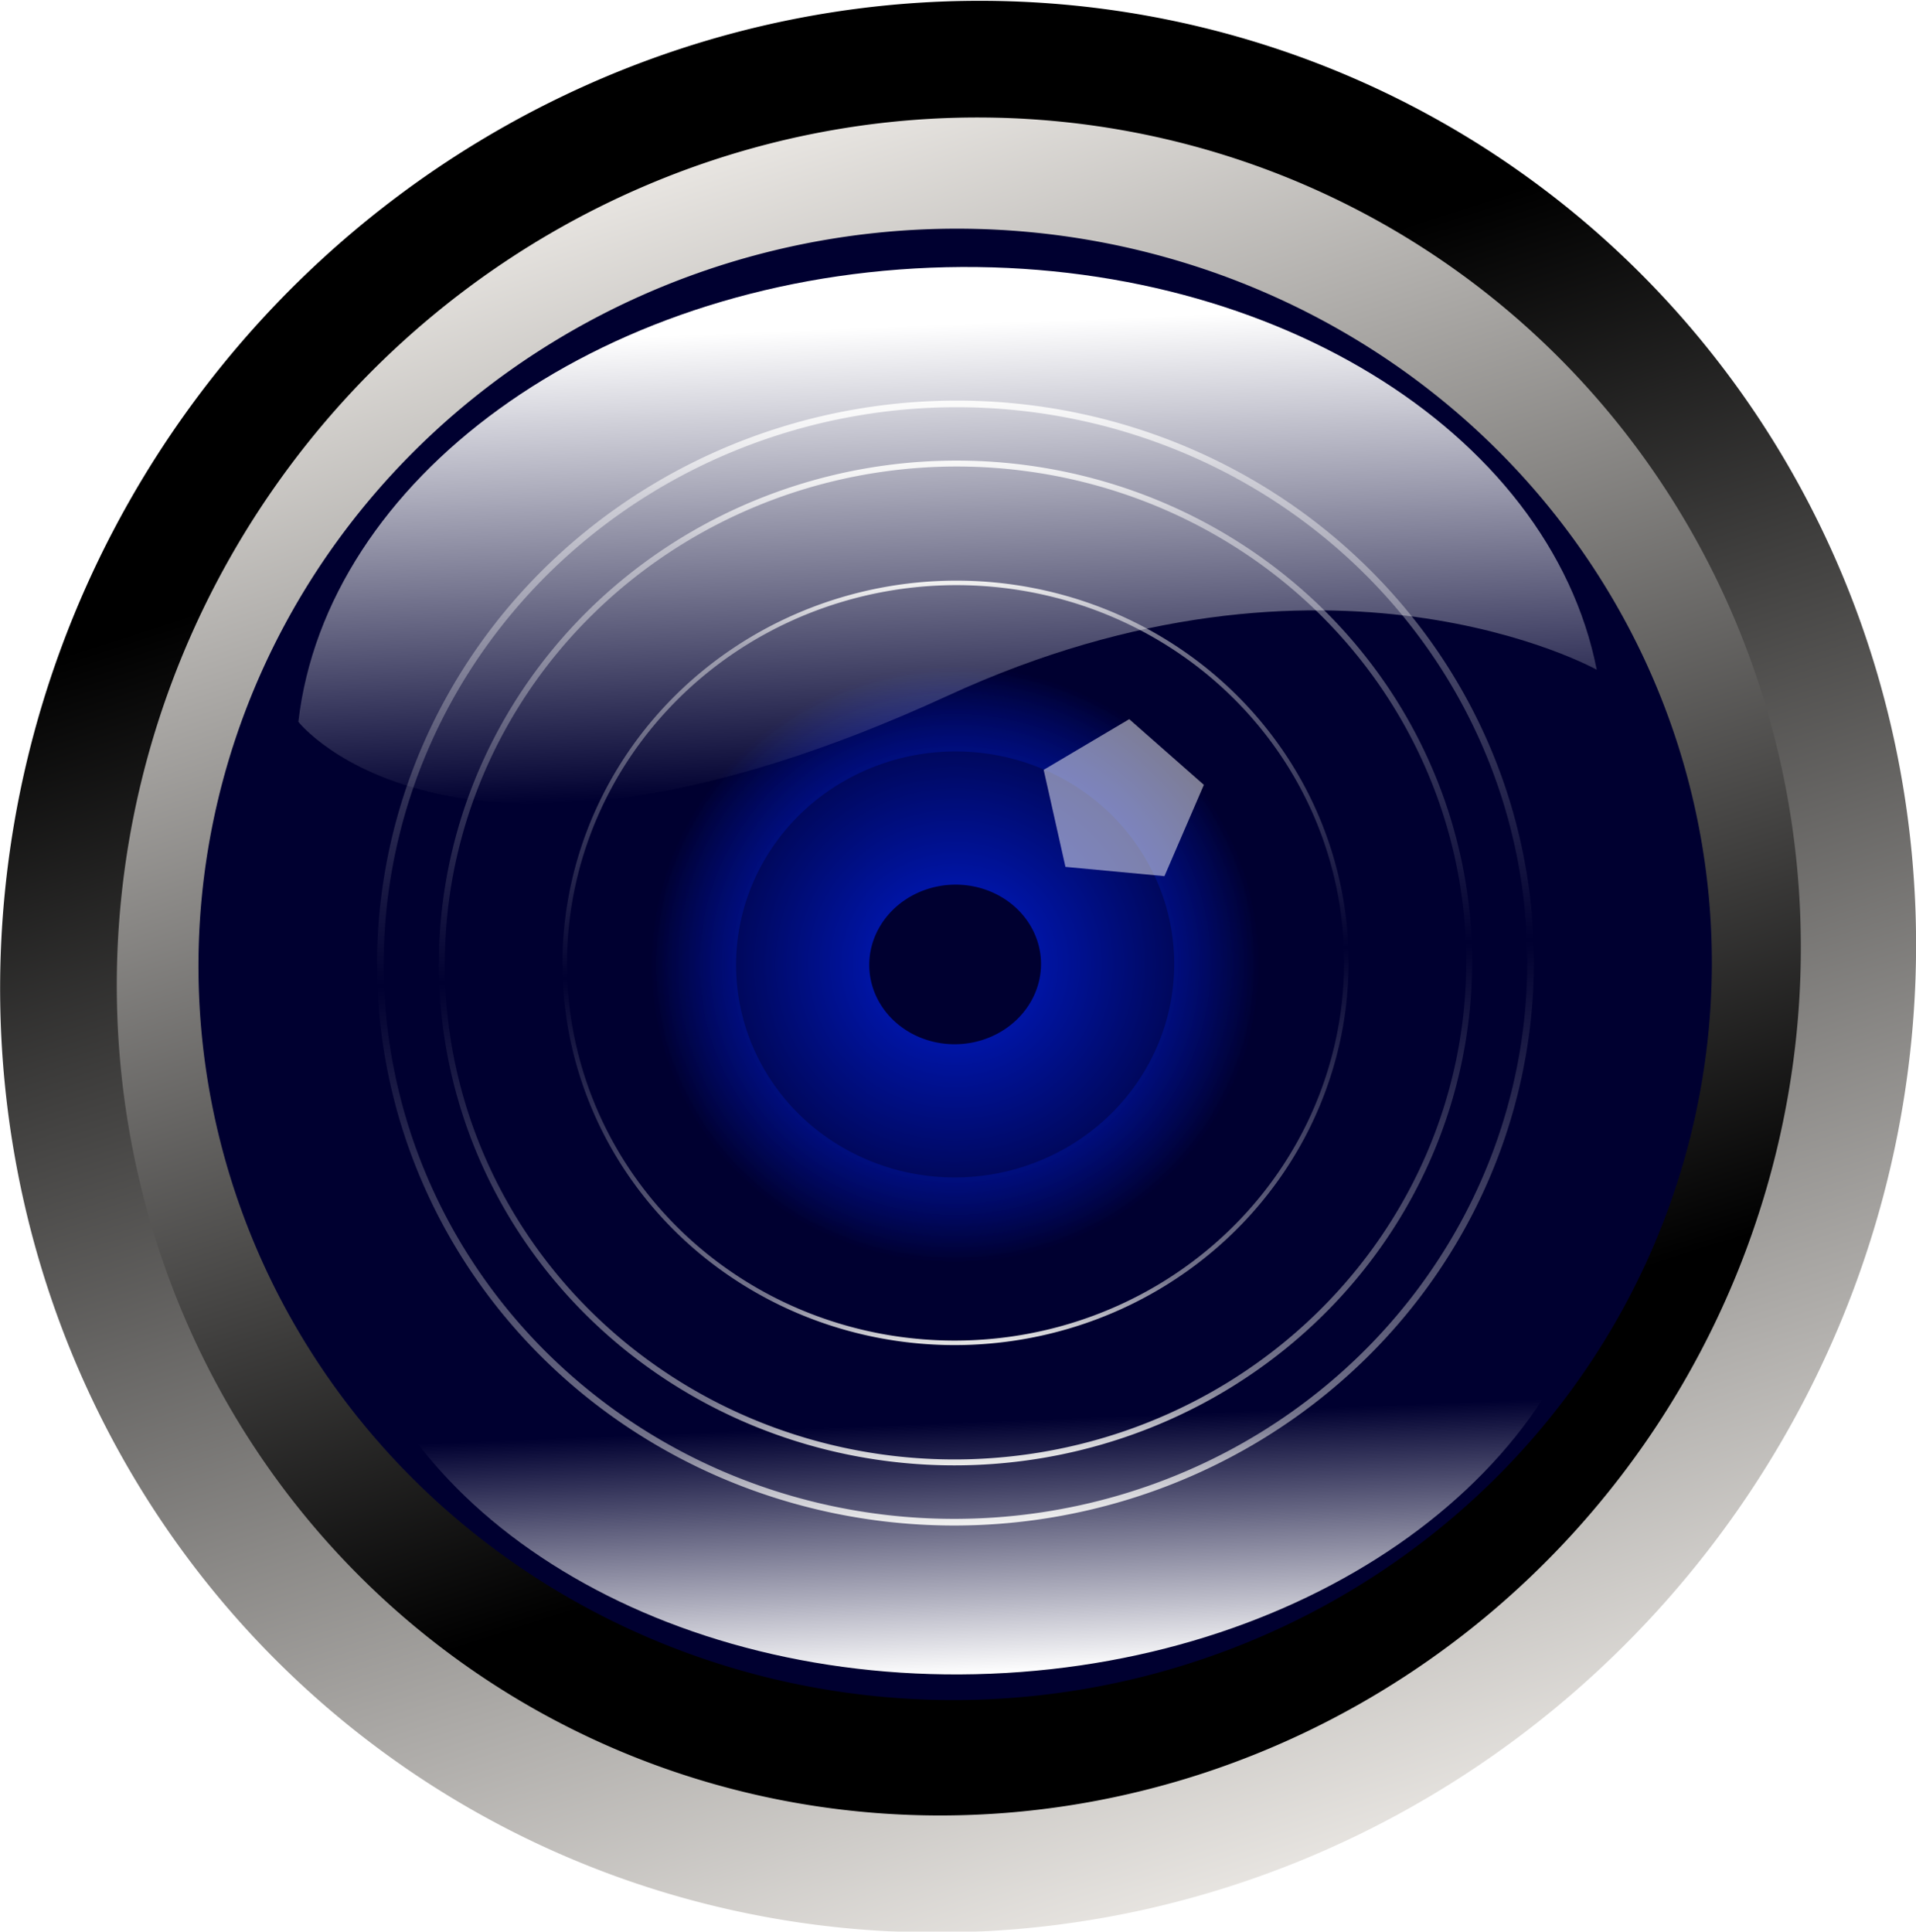
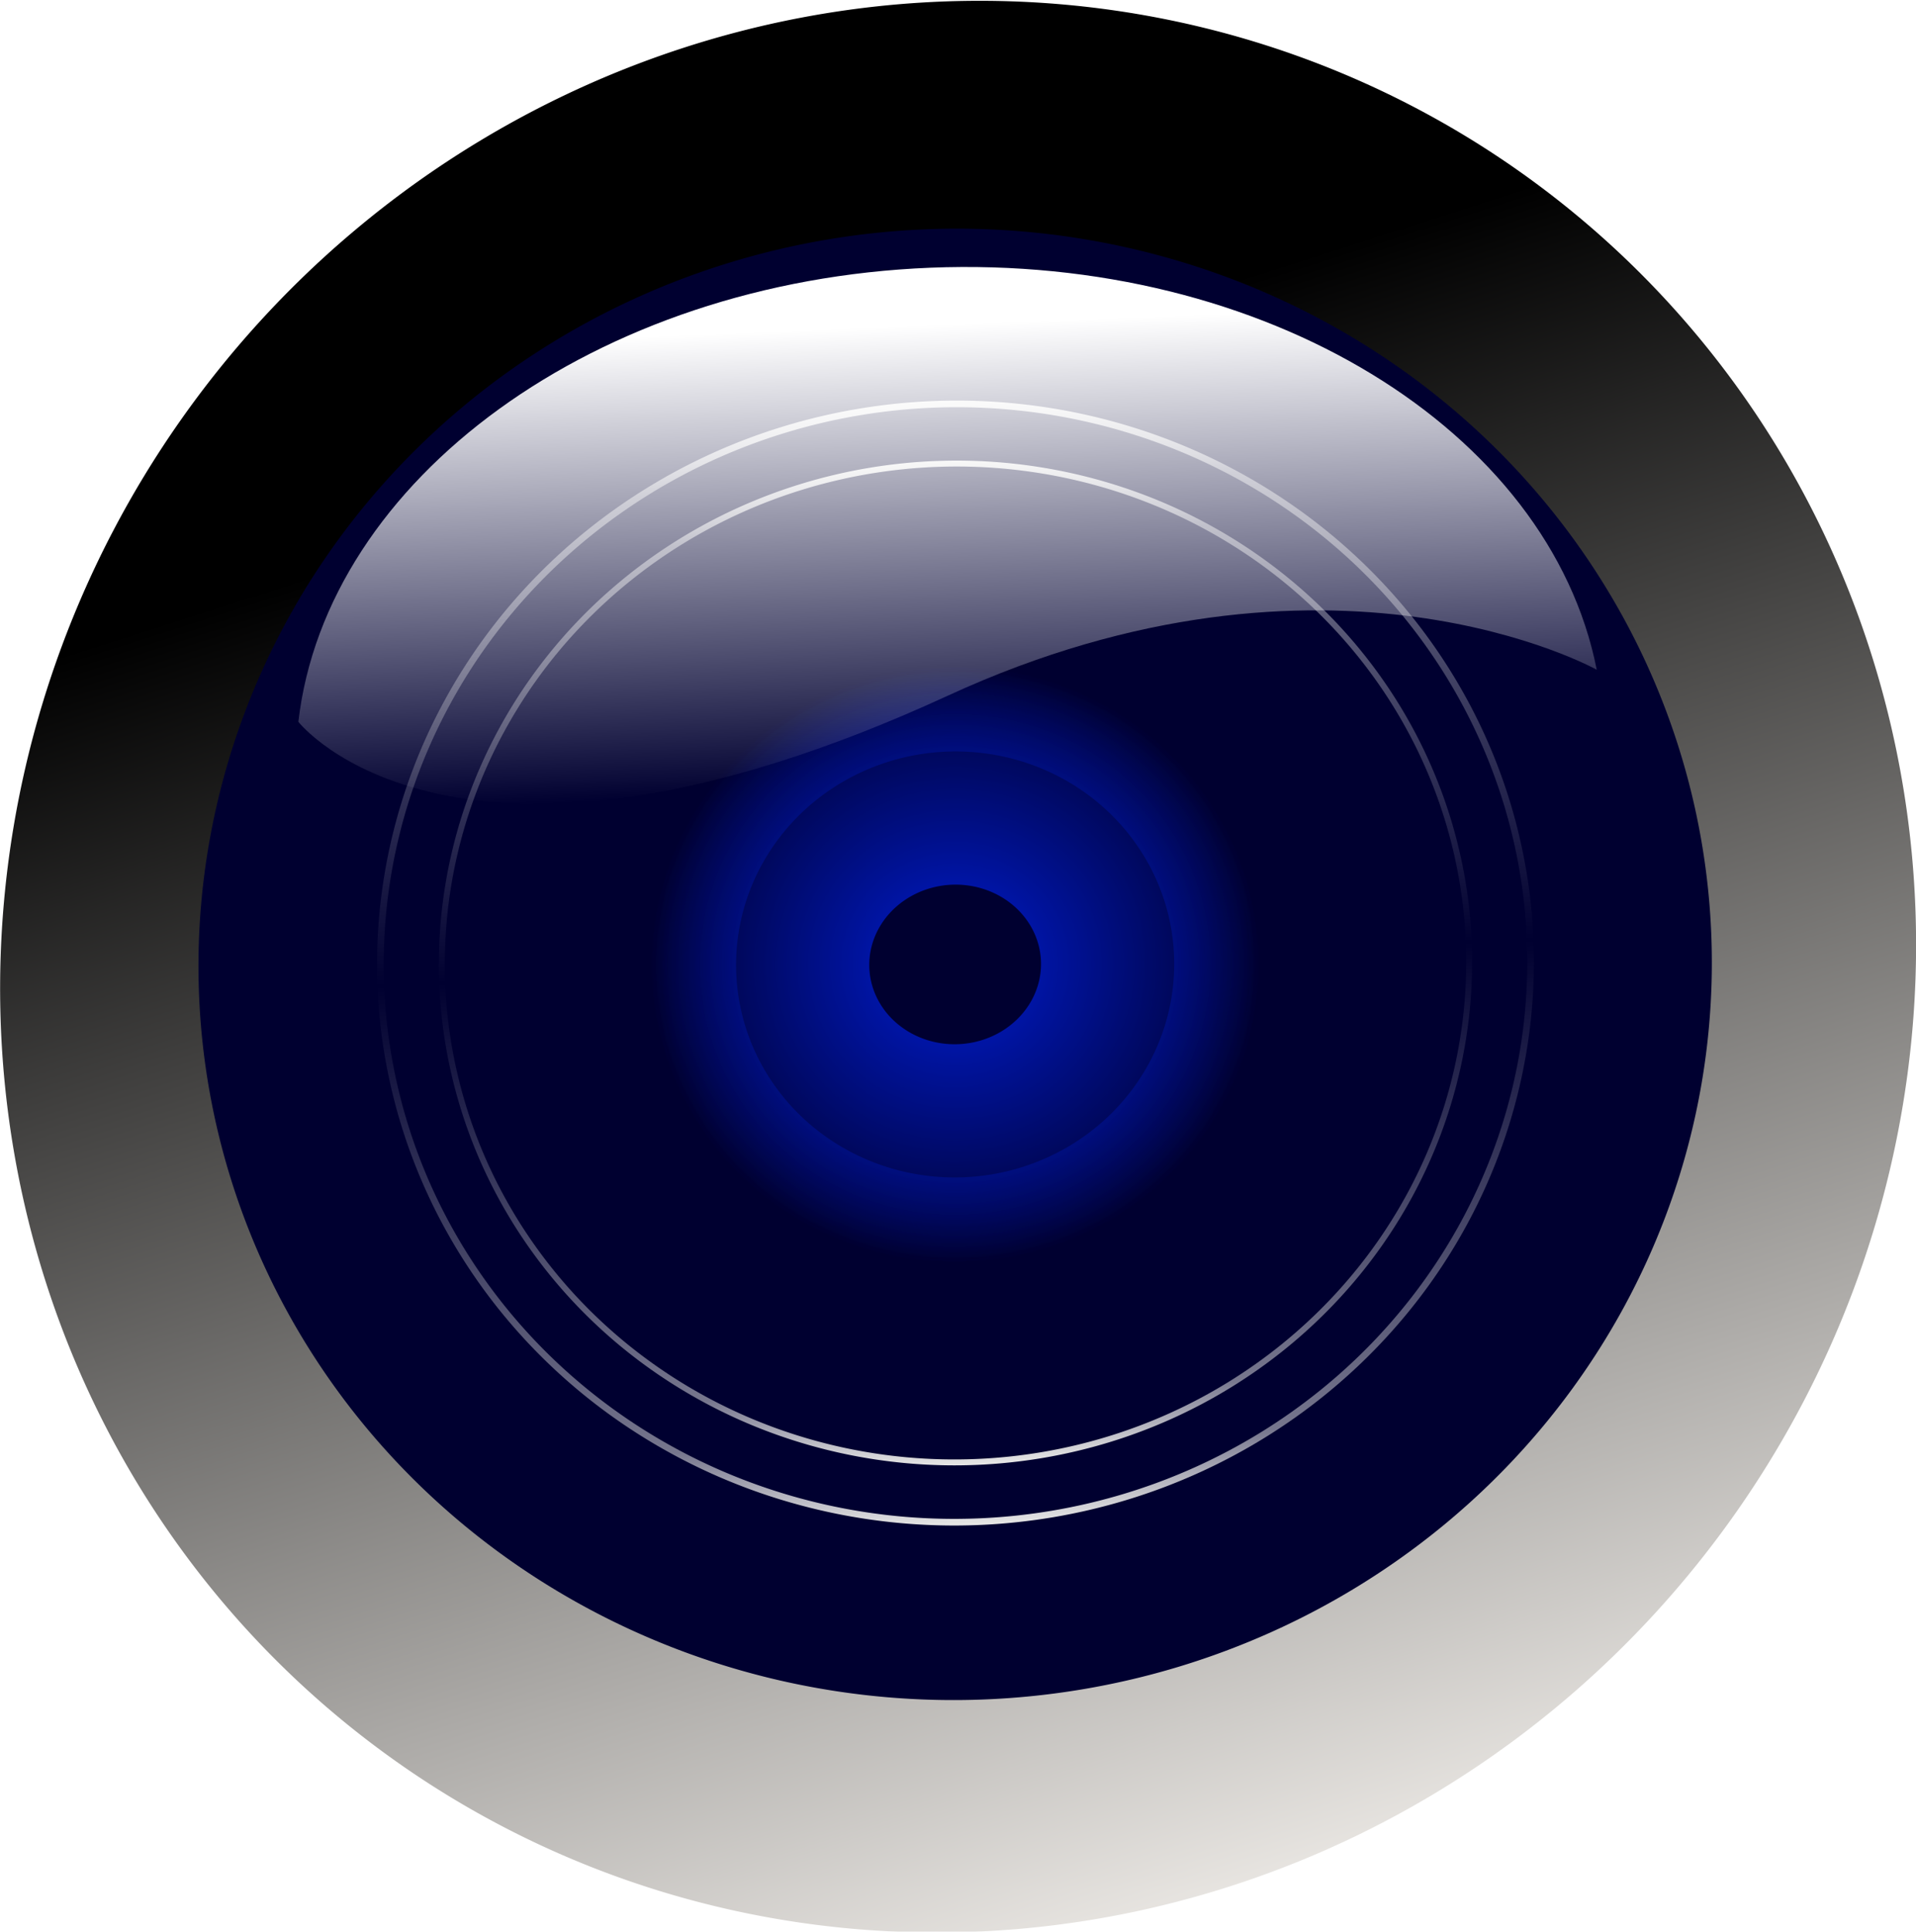
<svg xmlns="http://www.w3.org/2000/svg" xmlns:ns1="http://sodipodi.sourceforge.net/DTD/sodipodi-0.dtd" xmlns:ns2="http://www.inkscape.org/namespaces/inkscape" xmlns:xlink="http://www.w3.org/1999/xlink" width="325.195" height="327.886" id="svg2" ns1:version="0.32" ns2:version="0.46" ns1:docname="lente2.svg" ns2:output_extension="org.inkscape.output.svg.inkscape" version="1.0" style="enable-background:new" ns2:export-filename="/home/roger/mis-dibujos/open/lente2.png" ns2:export-xdpi="90" ns2:export-ydpi="90">
  <defs id="defs4">
    <linearGradient ns2:collect="always" id="linearGradient3569">
      <stop style="stop-color:#ffffff;stop-opacity:1;" offset="0" id="stop3571" />
      <stop style="stop-color:#ffffff;stop-opacity:0;" offset="1" id="stop3573" />
    </linearGradient>
    <linearGradient ns2:collect="always" id="linearGradient3423">
      <stop style="stop-color:#ffffff;stop-opacity:1;" offset="0" id="stop3425" />
      <stop style="stop-color:#ffffff;stop-opacity:0;" offset="1" id="stop3427" />
    </linearGradient>
    <linearGradient id="linearGradient3378">
      <stop style="stop-color:#000000;stop-opacity:1;" offset="0" id="stop3380" />
      <stop style="stop-color:#f0ede9;stop-opacity:1;" offset="1" id="stop3382" />
    </linearGradient>
    <linearGradient id="linearGradient3336">
      <stop id="stop3338" offset="0" style="stop-color:#eeeeec;stop-opacity:1;" />
      <stop style="stop-color:#eeeeec;stop-opacity:0.498;" offset="0.157" id="stop3340" />
      <stop id="stop3342" offset="1" style="stop-color:#eeeeec;stop-opacity:0;" />
    </linearGradient>
    <linearGradient id="linearGradient3314">
      <stop style="stop-color:#eeeeec;stop-opacity:1;" offset="0" id="stop3316" />
      <stop id="stop3334" offset="0.5" style="stop-color:#eeeeec;stop-opacity:0.498;" />
      <stop style="stop-color:#eeeeec;stop-opacity:0;" offset="1" id="stop3318" />
    </linearGradient>
    <linearGradient ns2:collect="always" id="linearGradient3302">
      <stop style="stop-color:#001cd0;stop-opacity:1;" offset="0" id="stop3304" />
      <stop style="stop-color:#001cd0;stop-opacity:0;" offset="1" id="stop3306" />
    </linearGradient>
    <ns2:perspective ns1:type="inkscape:persp3d" ns2:vp_x="0 : 526.18109 : 1" ns2:vp_y="0 : 1000 : 0" ns2:vp_z="744.09448 : 526.18109 : 1" ns2:persp3d-origin="372.04724 : 350.78739 : 1" id="perspective10" />
    <filter ns2:collect="always" id="filter2428">
      <feBlend ns2:collect="always" mode="darken" in2="BackgroundImage" id="feBlend2430" />
    </filter>
    <linearGradient ns2:collect="always" xlink:href="#linearGradient3378" id="linearGradient3476" gradientUnits="userSpaceOnUse" x1="-89.439" y1="298.026" x2="-59.692" y2="258.897" />
    <linearGradient ns2:collect="always" xlink:href="#linearGradient3378" id="linearGradient3480" gradientUnits="userSpaceOnUse" x1="-89.439" y1="298.026" x2="-59.692" y2="258.897" />
    <radialGradient ns2:collect="always" xlink:href="#linearGradient3302" id="radialGradient3531" gradientUnits="userSpaceOnUse" gradientTransform="matrix(1,0,0,0.98,0,5.639)" cx="-81.39" cy="282.01" fx="-81.39" fy="282.01" r="35.702" />
    <radialGradient ns2:collect="always" xlink:href="#linearGradient3302" id="radialGradient3533" gradientUnits="userSpaceOnUse" gradientTransform="matrix(1,0,0,0.98,0,5.639)" cx="-81.39" cy="282.01" fx="-81.39" fy="282.01" r="35.702" />
    <linearGradient ns2:collect="always" xlink:href="#linearGradient3336" id="linearGradient3535" gradientUnits="userSpaceOnUse" spreadMethod="reflect" x1="-81.39" y1="256.631" x2="-81.39" y2="282.01" />
    <linearGradient ns2:collect="always" xlink:href="#linearGradient3336" id="linearGradient3537" gradientUnits="userSpaceOnUse" spreadMethod="reflect" x1="-81.39" y1="256.631" x2="-81.39" y2="282.01" />
    <linearGradient ns2:collect="always" xlink:href="#linearGradient3336" id="linearGradient3539" gradientUnits="userSpaceOnUse" spreadMethod="reflect" x1="-81.39" y1="256.631" x2="-81.39" y2="282.01" />
    <linearGradient ns2:collect="always" xlink:href="#linearGradient3423" id="linearGradient3541" gradientUnits="userSpaceOnUse" gradientTransform="translate(-319,4)" x1="161" y1="120.992" x2="161" y2="182.61" />
    <linearGradient ns2:collect="always" xlink:href="#linearGradient3423" id="linearGradient3543" gradientUnits="userSpaceOnUse" gradientTransform="matrix(0.971,0,0,-0.971,-313.843,414.706)" x1="161" y1="113.375" x2="161" y2="147.992" />
    <linearGradient ns2:collect="always" xlink:href="#linearGradient3569" id="linearGradient3575" x1="-300" y1="222.362" x2="-208" y2="222.362" gradientUnits="userSpaceOnUse" gradientTransform="translate(364,0)" />
    <linearGradient ns2:collect="always" xlink:href="#linearGradient3569" id="linearGradient3579" gradientUnits="userSpaceOnUse" gradientTransform="translate(214,2)" x1="-300" y1="222.362" x2="-208" y2="222.362" />
  </defs>
  <ns1:namedview id="base" pagecolor="#ffffff" bordercolor="#666666" borderopacity="1.0" ns2:pageopacity="0.0" ns2:pageshadow="2" ns2:zoom="0.5" ns2:cx="148.64771" ns2:cy="670.10898" ns2:document-units="px" ns2:current-layer="layer2" showgrid="false" showguides="true" ns2:guide-bbox="true" gridtolerance="10" guidetolerance="10" ns2:window-width="1272" ns2:window-height="944" ns2:window-x="0" ns2:window-y="0">
    <ns2:grid type="xygrid" id="grid2432" visible="true" enabled="true" spacingx="50px" spacingy="50px" dotted="false" />
    <ns1:guide orientation="0,1" position="305.571,99.953" id="guide3290" />
  </ns1:namedview>
  <g ns2:label="Capa 1" ns2:groupmode="layer" id="layer1" transform="translate(-45.928,-53.241)" />
  <g ns2:groupmode="layer" id="layer2" ns2:label="nueva" style="filter:url(#filter2428)" transform="translate(-45.928,-53.241)">
    <path ns1:type="arc" style="fill:none;fill-opacity:1;stroke:url(#linearGradient3476);stroke-width:8.736;stroke-miterlimit:4;stroke-dasharray:none;stroke-opacity:1" id="path3352" ns1:cx="-81.390289" ns1:cy="282.01022" ns1:rx="25.702198" ns1:ry="24.988247" d="M -55.688,282.01 A 25.702,24.988 0 1 1 -107.092,282.01 A 25.702,24.988 0 1 1 -55.688,282.01 z" transform="matrix(-3.151,4.501,-4.501,-3.151,1221.41,1472.265)" />
-     <path transform="matrix(2.748,-3.926,3.926,2.749,-674.847,-877.497)" d="M -55.688,282.01 A 25.702,24.988 0 1 1 -107.092,282.01 A 25.702,24.988 0 1 1 -55.688,282.01 z" ns1:ry="24.988247" ns1:rx="25.702198" ns1:cy="282.01022" ns1:cx="-81.390289" id="path3478" style="fill:none;fill-opacity:1;stroke:url(#linearGradient3480);stroke-width:9.195;stroke-miterlimit:4;stroke-dasharray:none;stroke-opacity:1" ns1:type="arc" />
    <g id="g3518" transform="matrix(1.276,0,0,1.276,407.313,-198.874)">
      <g transform="matrix(0.999,-4.0060117e-2,4.0060117e-2,0.999,-6.322,109.607)" id="g3447">
        <g id="g3392">
          <path ns1:type="arc" style="opacity:1;fill:#000030;fill-opacity:1;stroke:none;stroke-width:4.522;stroke-miterlimit:4;stroke-dasharray:none;stroke-opacity:1" id="path3300" ns1:cx="-81.390289" ns1:cy="282.01022" ns1:rx="25.702198" ns1:ry="24.988247" d="M -55.688,282.01 A 25.702,24.988 0 1 1 -107.092,282.01 A 25.702,24.988 0 1 1 -55.688,282.01 z" transform="matrix(3.917,0,0,3.917,160.383,-894.512)" />
          <path transform="matrix(1.134,0,0,1.134,-66.128,-109.669)" d="M -55.688,282.01 A 25.702,24.988 0 1 1 -107.092,282.01 A 25.702,24.988 0 1 1 -55.688,282.01 z" ns1:ry="24.988247" ns1:rx="25.702198" ns1:cy="282.01022" ns1:cx="-81.390289" id="path3298" style="opacity:1;fill:#000030;fill-opacity:1;stroke:url(#radialGradient3531);stroke-width:31.251;stroke-miterlimit:4;stroke-dasharray:none;stroke-opacity:1" ns1:type="arc" />
          <path ns1:type="arc" style="opacity:1;fill:#000030;fill-opacity:1;stroke:url(#radialGradient3533);stroke-width:31.251;stroke-miterlimit:4;stroke-dasharray:none;stroke-opacity:1" id="path3310" ns1:cx="-81.390289" ns1:cy="282.01022" ns1:rx="25.702198" ns1:ry="24.988247" d="M -55.688,282.01 A 25.702,24.988 0 1 1 -107.092,282.01 A 25.702,24.988 0 1 1 -55.688,282.01 z" transform="matrix(1.134,0,0,1.134,-66.128,-109.669)" />
          <path transform="matrix(2.977,0,0,2.977,83.927,-629.597)" d="M -55.688,282.01 A 25.702,24.988 0 1 1 -107.092,282.01 A 25.702,24.988 0 1 1 -55.688,282.01 z" ns1:ry="24.988247" ns1:rx="25.702198" ns1:cy="282.01022" ns1:cx="-81.390289" id="path3312" style="opacity:1;fill:none;fill-opacity:1;stroke:url(#linearGradient3535);stroke-width:0.297;stroke-miterlimit:4;stroke-dasharray:none;stroke-opacity:1" ns1:type="arc" />
          <path ns1:type="arc" style="opacity:1;fill:none;fill-opacity:1;stroke:url(#linearGradient3537);stroke-width:0.297;stroke-miterlimit:4;stroke-dasharray:none;stroke-opacity:1" id="path3344" ns1:cx="-81.390289" ns1:cy="282.01022" ns1:rx="25.702198" ns1:ry="24.988247" d="M -55.688,282.01 A 25.702,24.988 0 1 1 -107.092,282.01 A 25.702,24.988 0 1 1 -55.688,282.01 z" transform="matrix(2.659,0,0,2.659,58.047,-539.927)" />
-           <path transform="matrix(2.023,0,0,2.023,6.288,-360.585)" d="M -55.688,282.01 A 25.702,24.988 0 1 1 -107.092,282.01 A 25.702,24.988 0 1 1 -55.688,282.01 z" ns1:ry="24.988247" ns1:rx="25.702198" ns1:cy="282.01022" ns1:cx="-81.390289" id="path3348" style="opacity:1;fill:none;fill-opacity:1;stroke:url(#linearGradient3539);stroke-width:0.297;stroke-miterlimit:4;stroke-dasharray:none;stroke-opacity:1" ns1:type="arc" />
        </g>
        <path style="opacity:1;fill:url(#linearGradient3541);fill-opacity:1;stroke:none;stroke-width:48;stroke-miterlimit:4;stroke-dasharray:none;stroke-opacity:1" d="M -158,117.375 C -202.605,117.375 -239.424,142.297 -244.438,174.375 C -244.438,174.375 -224.704,201.903 -158,174.375 C -106.34,153.056 -71.562,174.375 -71.562,174.375 C -76.576,142.297 -113.395,117.375 -158,117.375 z" id="path3408" ns1:nodetypes="ccscc" />
-         <path ns1:nodetypes="ccscc" id="path3431" d="M -157.5,304.61 C -200.815,304.61 -236.569,280.408 -241.438,249.258 C -241.438,249.258 -222.275,222.526 -157.5,249.258 C -107.334,269.961 -73.562,249.258 -73.562,249.258 C -78.431,280.408 -114.185,304.61 -157.5,304.61 z" style="opacity:1;fill:url(#linearGradient3543);fill-opacity:1;stroke:none;stroke-width:48;stroke-miterlimit:4;stroke-dasharray:none;stroke-opacity:1" />
      </g>
-       <path transform="matrix(0.507,0,0,0.507,39.451,317.977)" d="M -330.926,-7.591 L -356.901,-10.023 L -362.615,-35.478 L -340.171,-48.778 L -320.586,-31.543 L -330.926,-7.591 z" ns2:randomized="0" ns2:rounded="0" ns2:flatsided="true" ns1:arg2="1.6641598" ns1:arg1="1.0358413" ns1:r2="11.09617" ns1:r1="22.192341" ns1:cy="-26.682766" ns1:cx="-342.23969" ns1:sides="5" id="path3482" style="opacity:0.491;fill:#ffffff;fill-opacity:1;stroke:none;stroke-width:48;stroke-miterlimit:4;stroke-dasharray:none;stroke-opacity:1" ns1:type="star" />
    </g>
  </g>
</svg>